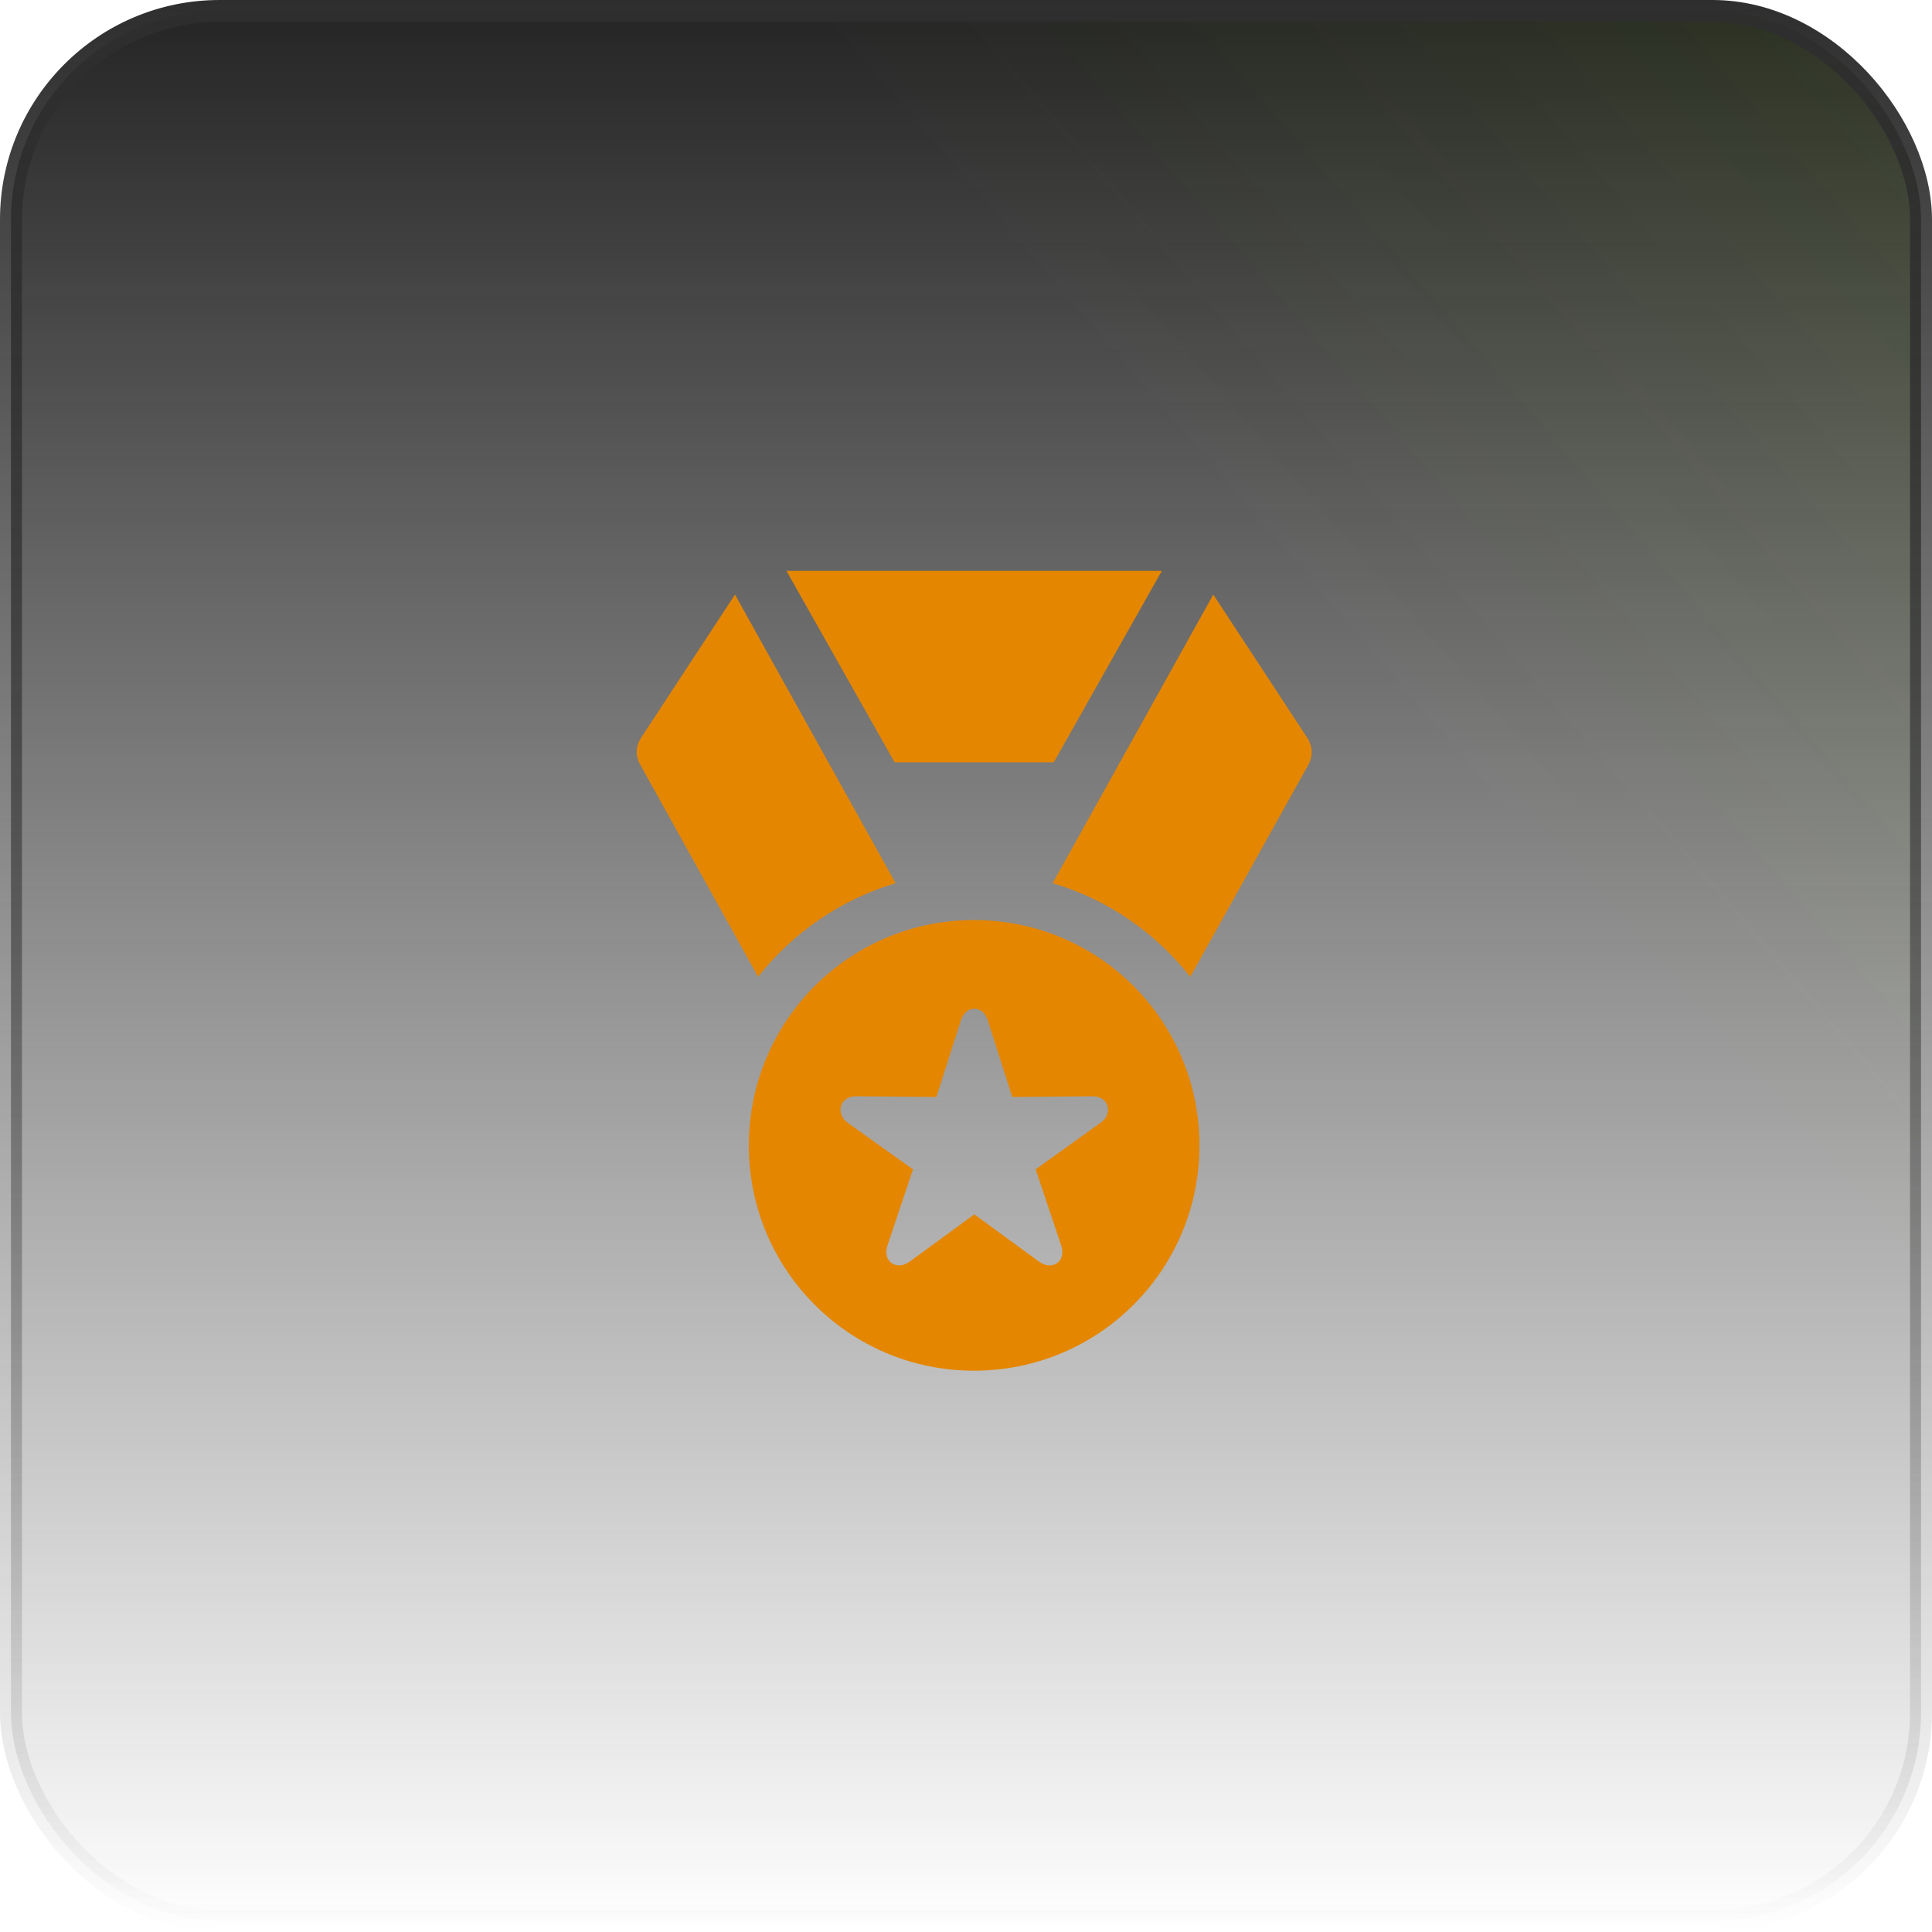
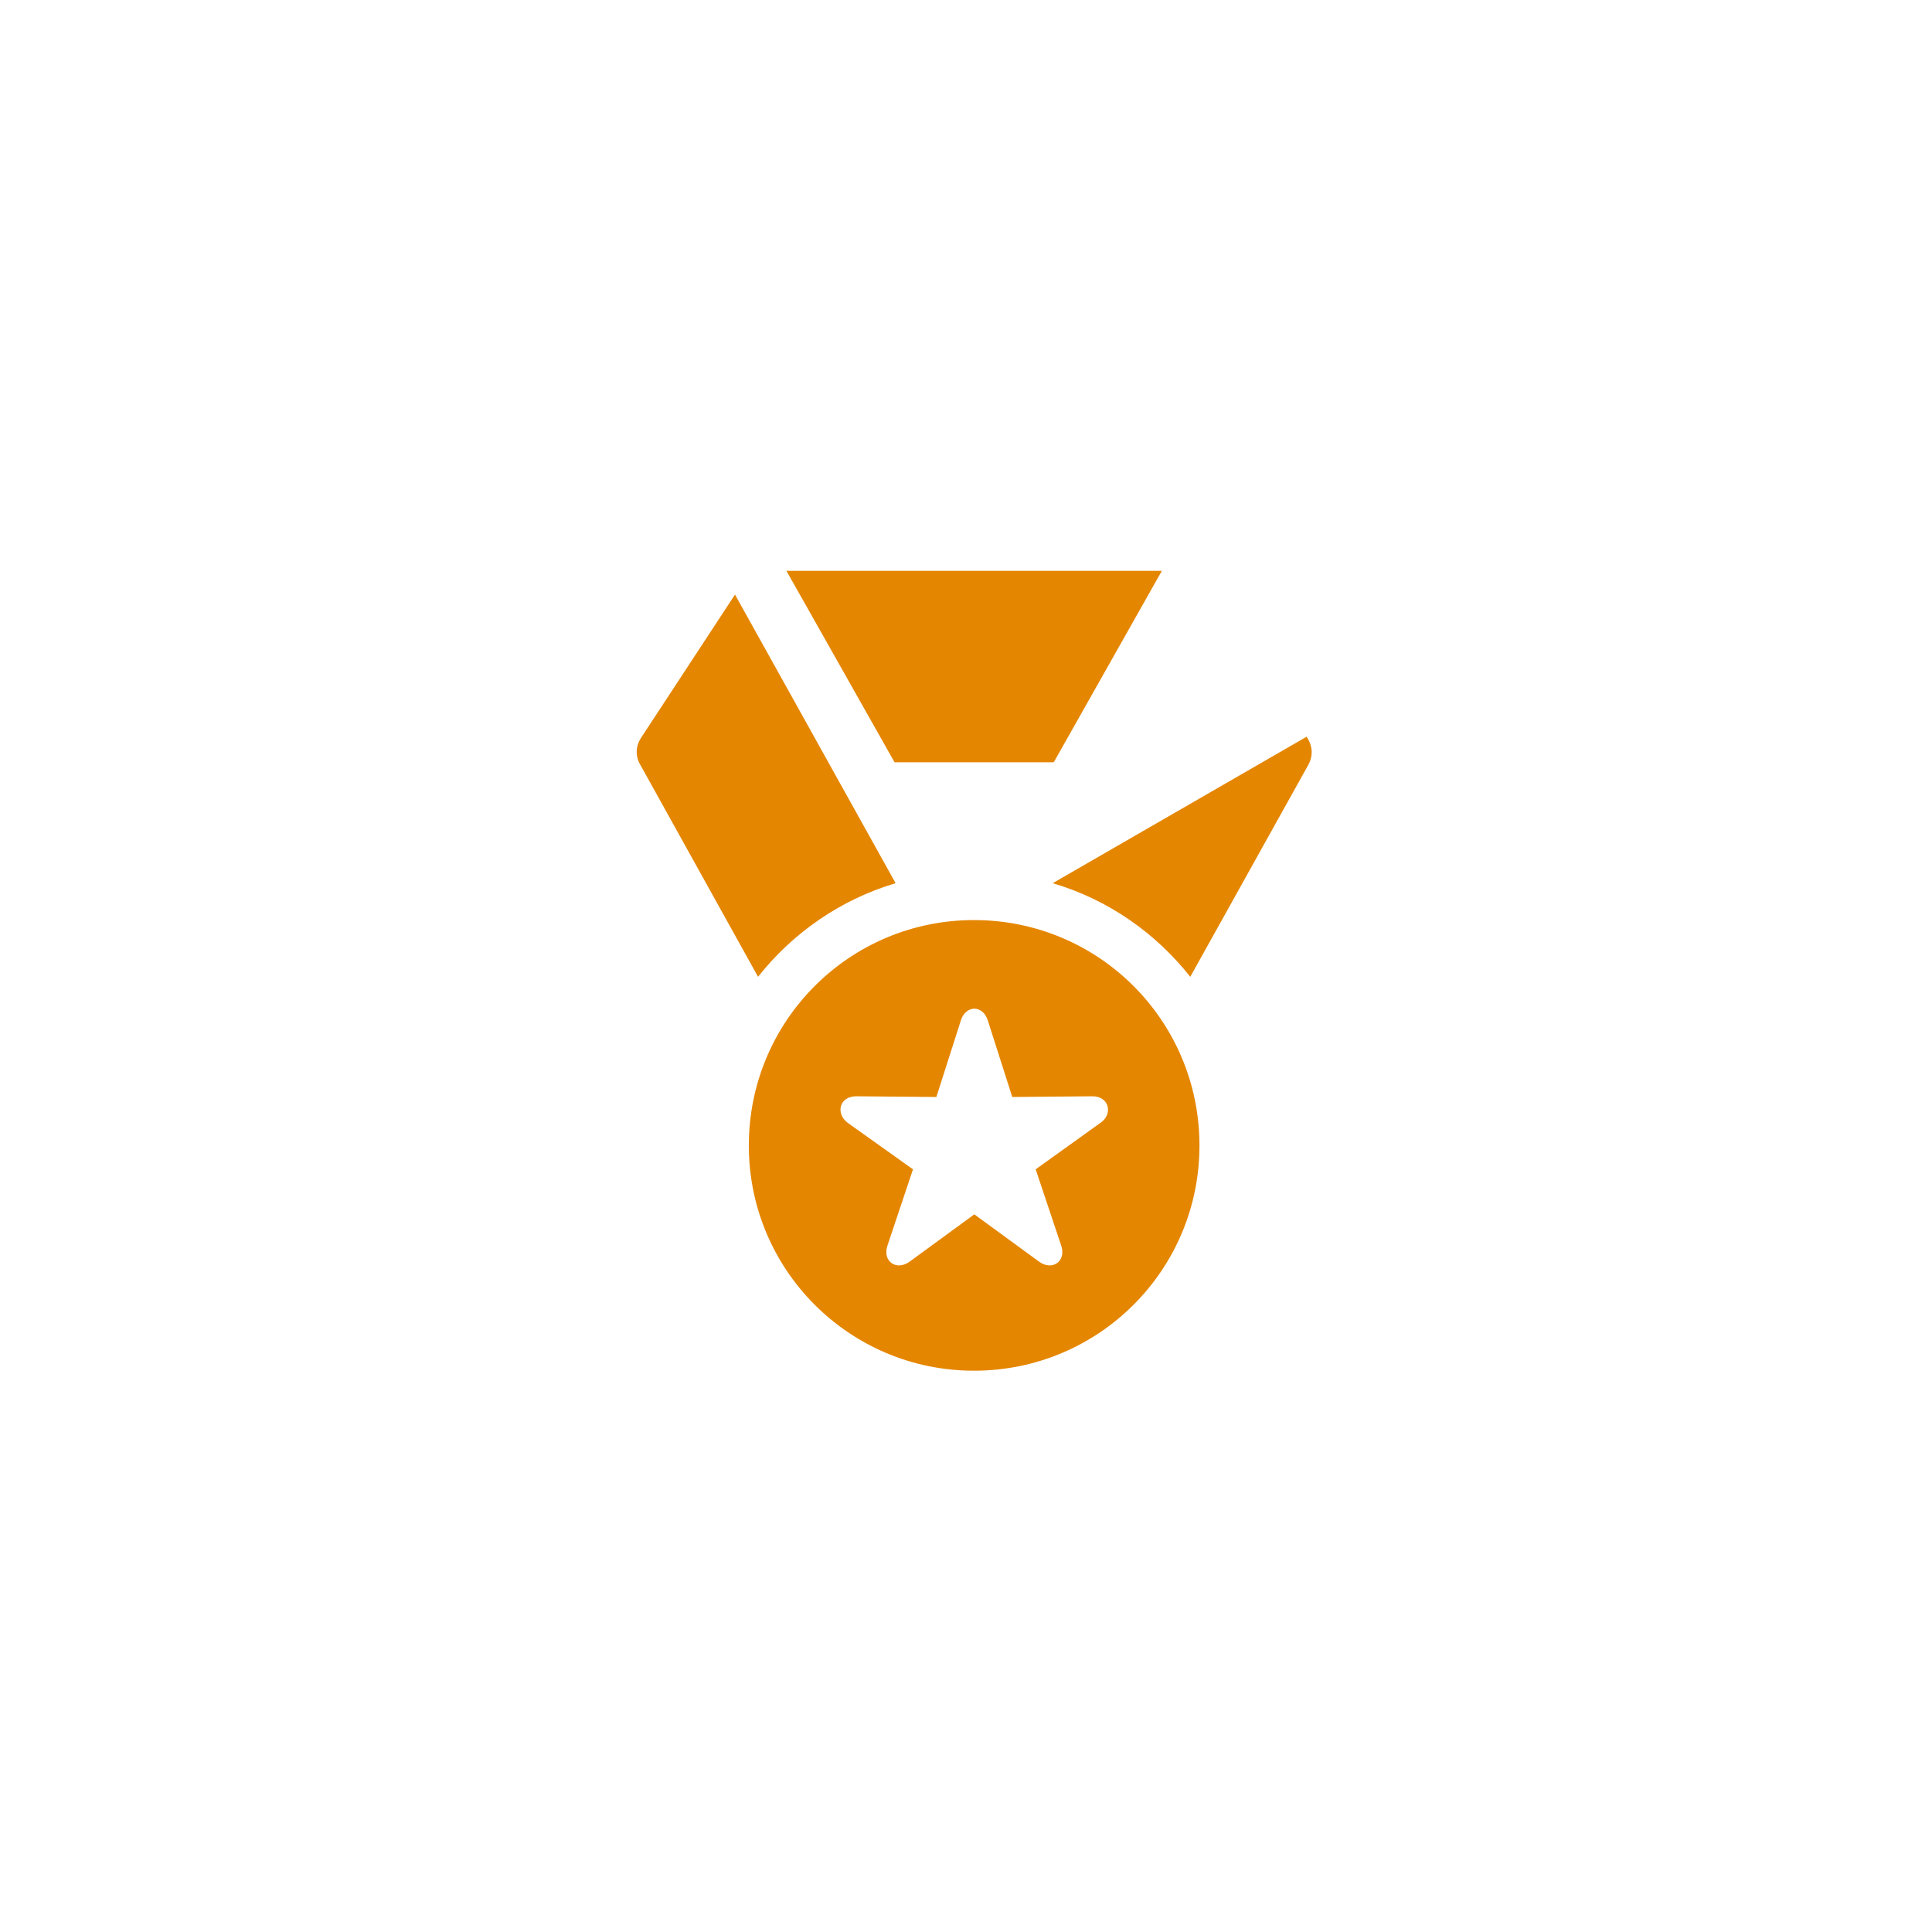
<svg xmlns="http://www.w3.org/2000/svg" width="88" height="88" viewBox="0 0 88 88" fill="none">
-   <rect x="0.5" y="0.5" width="87" height="87" rx="9.5" fill="url(#paint0_linear_41_358)" />
-   <rect x="0.5" y="0.5" width="87" height="87" rx="9.5" fill="url(#paint1_linear_41_358)" fill-opacity="0.2" />
-   <rect x="0.5" y="0.5" width="87" height="87" rx="9.5" stroke="url(#paint2_linear_41_358)" />
-   <path d="M44.363 62.434C50.048 62.434 54.634 57.847 54.634 52.179C54.634 46.494 50.048 41.908 44.363 41.908C38.695 41.908 34.108 46.494 34.108 52.179C34.108 57.847 38.695 62.434 44.363 62.434ZM41.44 57.46C40.826 57.912 40.18 57.444 40.423 56.733L41.585 53.261L38.614 51.145C38.049 50.725 38.226 49.934 39.002 49.934L42.651 49.966L43.766 46.478C43.992 45.767 44.767 45.767 44.993 46.478L46.107 49.966L49.757 49.934C50.532 49.934 50.694 50.741 50.145 51.129L47.173 53.261L48.336 56.733C48.578 57.444 47.932 57.912 47.319 57.46L44.379 55.312L41.44 57.46ZM34.528 44.492C36.111 42.489 38.291 40.971 40.794 40.228L33.478 27.082L29.231 33.558C28.94 33.978 28.924 34.446 29.182 34.866L34.528 44.492ZM40.746 34.721H47.997L52.922 26H35.82L40.746 34.721ZM47.948 40.228C50.468 40.971 52.632 42.489 54.215 44.492L59.576 34.866C59.819 34.446 59.802 33.978 59.512 33.558L55.264 27.082L47.948 40.228Z" fill="#E58600" />
+   <path d="M44.363 62.434C50.048 62.434 54.634 57.847 54.634 52.179C54.634 46.494 50.048 41.908 44.363 41.908C38.695 41.908 34.108 46.494 34.108 52.179C34.108 57.847 38.695 62.434 44.363 62.434ZM41.44 57.46C40.826 57.912 40.18 57.444 40.423 56.733L41.585 53.261L38.614 51.145C38.049 50.725 38.226 49.934 39.002 49.934L42.651 49.966L43.766 46.478C43.992 45.767 44.767 45.767 44.993 46.478L46.107 49.966L49.757 49.934C50.532 49.934 50.694 50.741 50.145 51.129L47.173 53.261L48.336 56.733C48.578 57.444 47.932 57.912 47.319 57.46L44.379 55.312L41.44 57.46ZM34.528 44.492C36.111 42.489 38.291 40.971 40.794 40.228L33.478 27.082L29.231 33.558C28.94 33.978 28.924 34.446 29.182 34.866L34.528 44.492ZM40.746 34.721H47.997L52.922 26H35.82L40.746 34.721ZM47.948 40.228C50.468 40.971 52.632 42.489 54.215 44.492L59.576 34.866C59.819 34.446 59.802 33.978 59.512 33.558L47.948 40.228Z" fill="#E58600" />
  <defs>
    <linearGradient id="paint0_linear_41_358" x1="44" y1="0" x2="44" y2="88" gradientUnits="userSpaceOnUse">
      <stop stop-color="#242424" />
      <stop offset="1" stop-color="#242424" stop-opacity="0" />
    </linearGradient>
    <linearGradient id="paint1_linear_41_358" x1="204" y1="-87.5" x2="8.27014e-06" y2="88" gradientUnits="userSpaceOnUse">
      <stop offset="0.224" stop-color="#9EFF00" />
      <stop offset="0.687" stop-color="#9EFF00" stop-opacity="0" />
    </linearGradient>
    <linearGradient id="paint2_linear_41_358" x1="44" y1="0" x2="44" y2="88" gradientUnits="userSpaceOnUse">
      <stop stop-color="#2E2E2E" />
      <stop offset="1" stop-color="#2E2E2E" stop-opacity="0" />
    </linearGradient>
  </defs>
</svg>